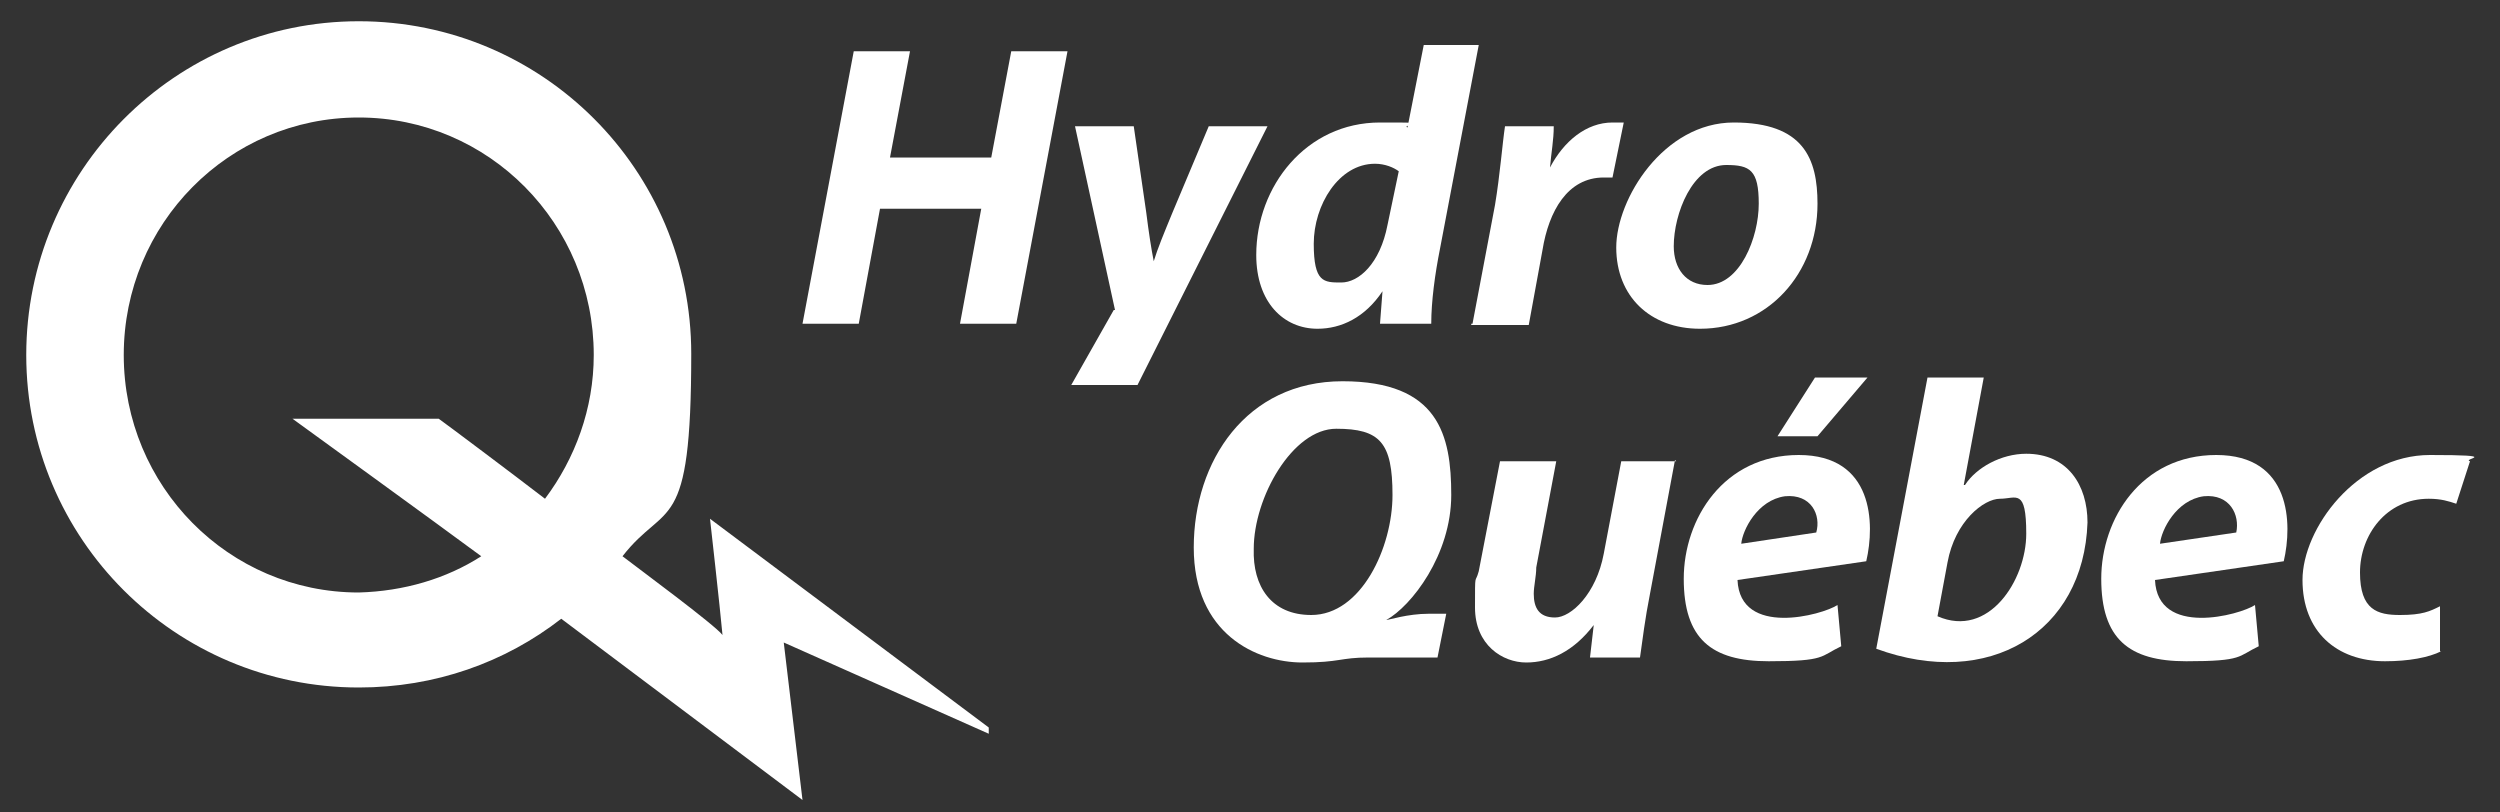
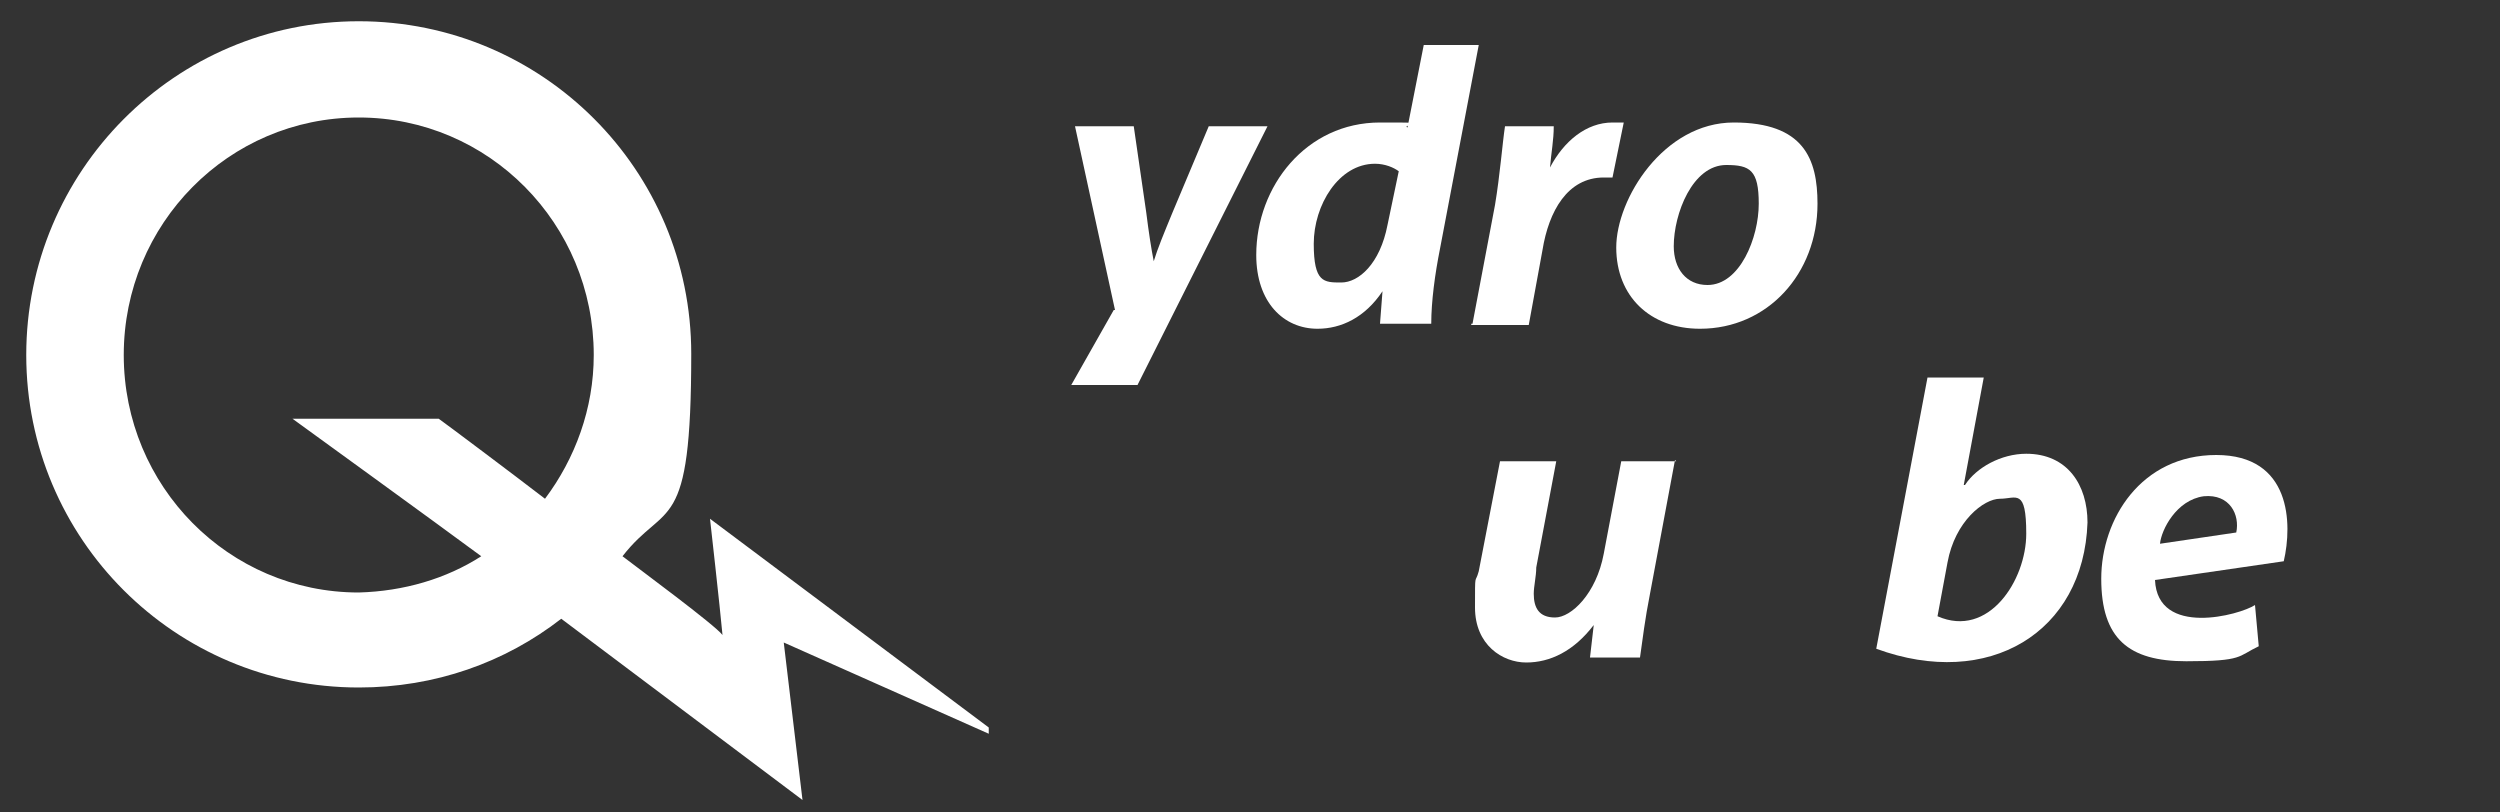
<svg xmlns="http://www.w3.org/2000/svg" id="Layer_1" data-name="Layer 1" version="1.1" viewBox="0 0 200 65">
  <rect x="0" y="0" width="200" height="65" fill="#333333" stroke="none" />
  <defs>
    <style>
      .cls-1 {
        fill: #fff;
        stroke-width: 0px;
      }
    </style>
  </defs>
  <path class="cls-1" d="M44.9,49.5c-4.5,3.5-10.1,5.5-16.2,5.5-14.7,0-26.6-11.9-26.6-26.6S14,1.7,28.7,1.7s26.6,11.9,26.6,26.6-2,11.7-5.5,16.2h0c1.3,1,7.4,5.5,8,6.3-.2-2.2-1-9.3-1-9.3l22.3,16.7v.5c0,0-16.4-7.3-16.4-7.3l1.5,12.6-19.3-14.5h0ZM38.5,44.5c-3.1-2.3-15.1-11-15.1-11h11.7c.7.5,5.9,4.4,8.5,6.4h0c2.4-3.2,3.9-7.2,3.9-11.5,0-10.5-8.4-19-18.8-19S9.9,17.9,9.9,28.4s8.4,19,18.8,19c3.6-.1,7-1.1,9.8-2.9h0Z" />
  <g>
    <g>
      <path class="cls-1" d="M89.2,24.8l-3.2-14.7h4.7l1,6.9c.2,1.6.4,2.9.6,3.9h0c.3-1,.8-2.2,1.5-3.9l2.9-6.9h4.7l-10.4,20.7h-5.3l3.4-6Z" />
-       <path class="cls-1" d="M72.8,4.1l-1.6,8.5h8.1l1.6-8.5h4.5l-4.1,21.8h-4.5l1.7-9.2h-8.1l-1.7,9.2h-4.5l4.1-21.8s4.5,0,4.5,0Z" />
      <path class="cls-1" d="M117.8,25.9l1.8-9.5c.4-2.4.6-5,.8-6.3h3.9c0,1.1-.2,2.1-.3,3.3h0c1.1-2.1,2.9-3.6,5-3.6h.9l-.9,4.4h-.7c-2.9,0-4.4,2.7-4.9,5.8l-1.1,6h-4.6s0-.1,0-.1Z" />
      <path class="cls-1" d="M136,26.3c-4,0-6.7-2.6-6.7-6.5s3.8-10,9.4-10,6.7,2.9,6.7,6.5c0,5.6-4,10-9.4,10h0ZM136.6,22.8c2.6,0,4.1-3.8,4.1-6.5s-.7-3.1-2.6-3.1c-2.7,0-4.2,3.9-4.2,6.5,0,1.8,1,3.1,2.7,3.1h0Z" />
      <path class="cls-1" d="M118.3,3.6l-3.1,16.3c-.4,2-.7,4.2-.7,6h-4.1l.2-2.6h0c-1.4,2.1-3.3,3-5.2,3-2.7,0-4.9-2.1-4.9-5.9,0-5.5,4-10.6,9.9-10.6s1.5.1,2.2.4l1.3-6.6s4.5,0,4.5,0ZM111.9,13.7c-.4-.3-1.1-.6-1.9-.6-2.9,0-4.9,3.3-4.9,6.4s.8,3.1,2.2,3.1,3.1-1.5,3.7-4.6l.9-4.3Z" />
    </g>
    <g>
      <path class="cls-1" d="M134,36.8l-2,10.7c-.4,2-.6,3.7-.8,5.1h-4l.3-2.6h0c-1.6,2.1-3.5,3-5.4,3s-4.1-1.4-4.1-4.4,0-1.8.3-2.9l1.7-8.8h4.5l-1.6,8.5c0,.7-.2,1.5-.2,2.1,0,1.1.4,1.9,1.7,1.9s3.3-1.9,3.9-5.1l1.4-7.4h4.4Z" />
-       <path class="cls-1" d="M195.3,52.1c-1,.5-2.6.8-4.5.8-3.9,0-6.6-2.4-6.6-6.5s4.3-10,10.2-10,2.5.3,3.2.5l-1.1,3.4c-.6-.2-1.2-.4-2.2-.4-3.4,0-5.5,2.9-5.5,5.9s1.4,3.4,3.2,3.4,2.4-.3,3.2-.7v3.6Z" />
      <path class="cls-1" d="M150.1,51.9l4.1-21.7h4.5l-1.6,8.6h.1c.9-1.4,2.9-2.5,4.9-2.5,3.3,0,4.9,2.5,4.9,5.5-.3,8.8-7.9,13.4-16.9,10.1ZM155,49.3c4.1,1.8,7.1-2.9,7.1-6.6s-.8-2.8-2.1-2.8-3.6,1.8-4.2,5.1l-.8,4.3Z" />
      <path class="cls-1" d="M182.7,44.9c.7-3,.6-8.5-5.4-8.5s-9.2,5.1-9.2,9.9,2.2,6.6,6.8,6.6,4.1-.4,5.8-1.2l-.3-3.3c-1.2.8-7.8,2.6-8-2l10.3-1.5ZM172.8,43.5c.1-1.1,1.3-3.5,3.5-3.8,2.1-.2,2.9,1.5,2.6,2.9l-6.1.9Z" />
-       <path class="cls-1" d="M104.2,53c-3.7,0-8.7-2.3-8.7-9.2s4.2-13.3,11.9-13.3,8.7,4.3,8.7,9.1-3.2,8.9-5.2,10h0c.2,0,1.7-.5,3.4-.5h1.4l-.7,3.5h-5.5c-2.3,0-2.3.4-5.3.4ZM104.9,49.2c4,0,6.5-5.4,6.5-9.6s-1-5.3-4.5-5.3-6.6,5.5-6.6,9.6c-.1,3,1.4,5.3,4.6,5.3h0Z" />
-       <path class="cls-1" d="M149.4,30.2l-4,4.7h-3.2l3-4.7h4.2ZM149.3,44.9c.7-3,.6-8.5-5.4-8.5s-9.2,5.1-9.2,9.9,2.2,6.6,6.8,6.6,4.1-.4,5.8-1.2l-.3-3.3c-1.2.8-7.8,2.6-8-2l10.3-1.5ZM139.3,43.5c.1-1.1,1.3-3.5,3.5-3.8,2.1-.2,2.9,1.5,2.5,2.9l-6,.9Z" />
    </g>
  </g>
</svg>